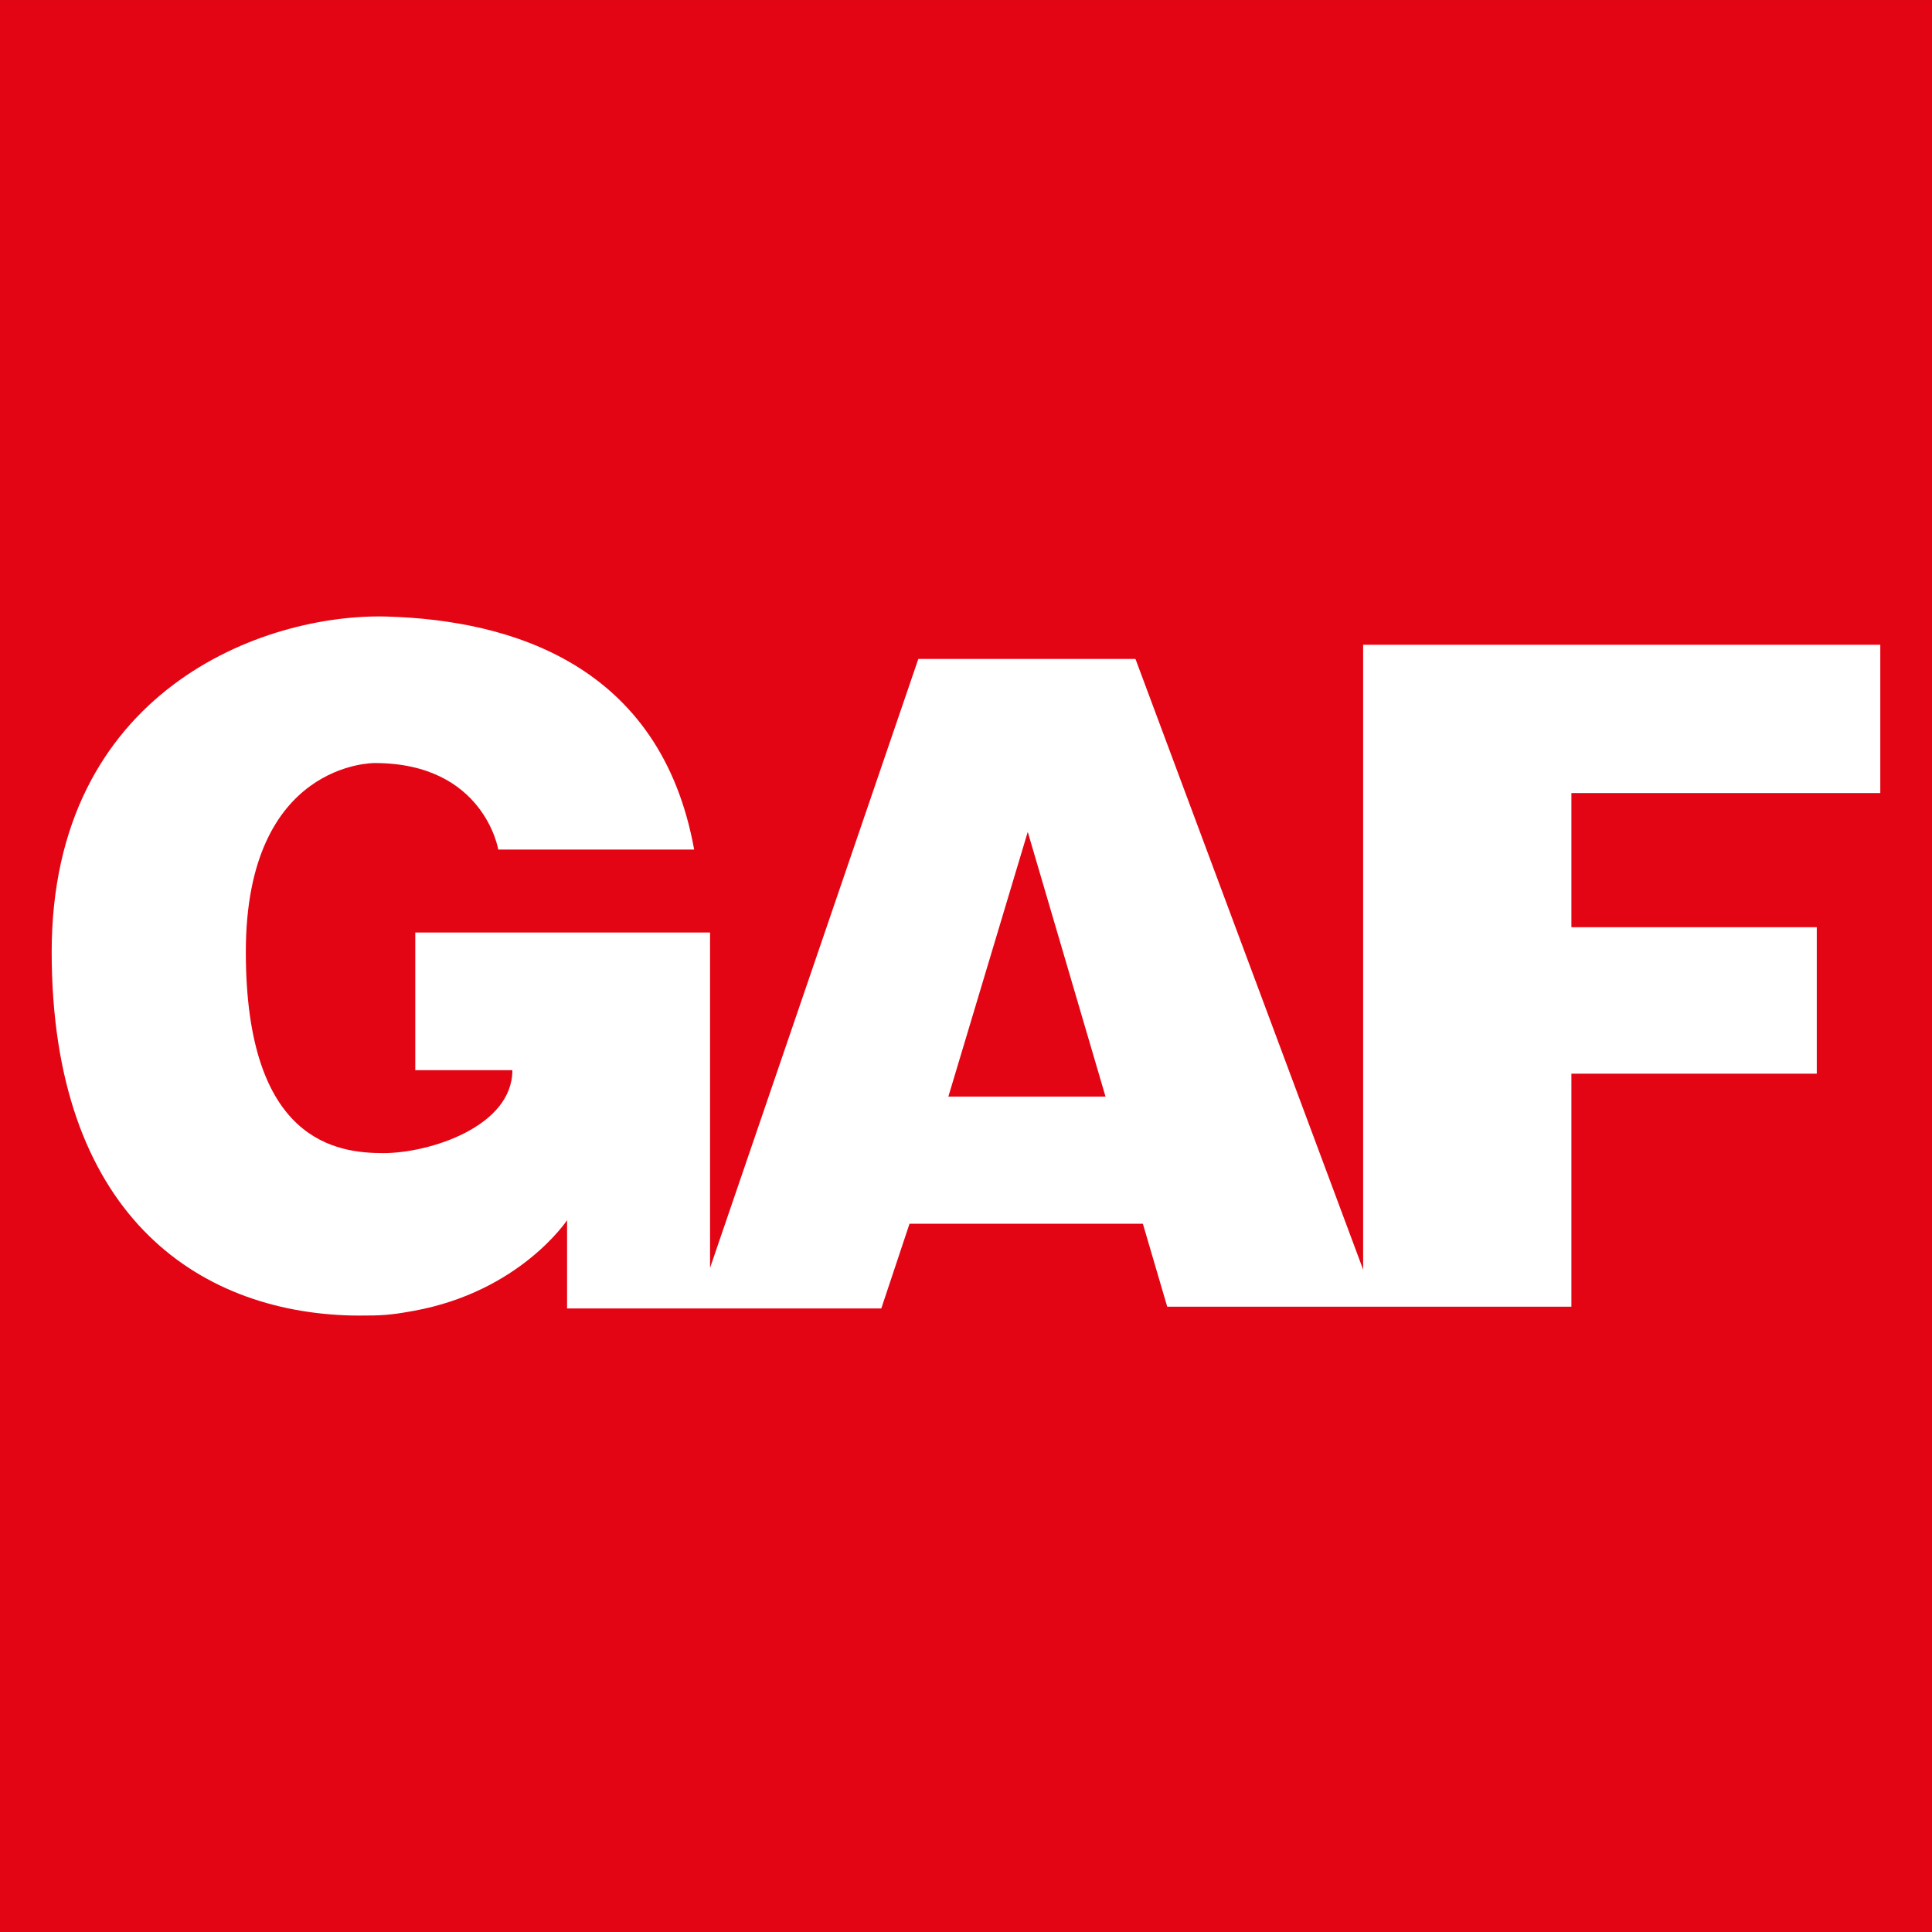
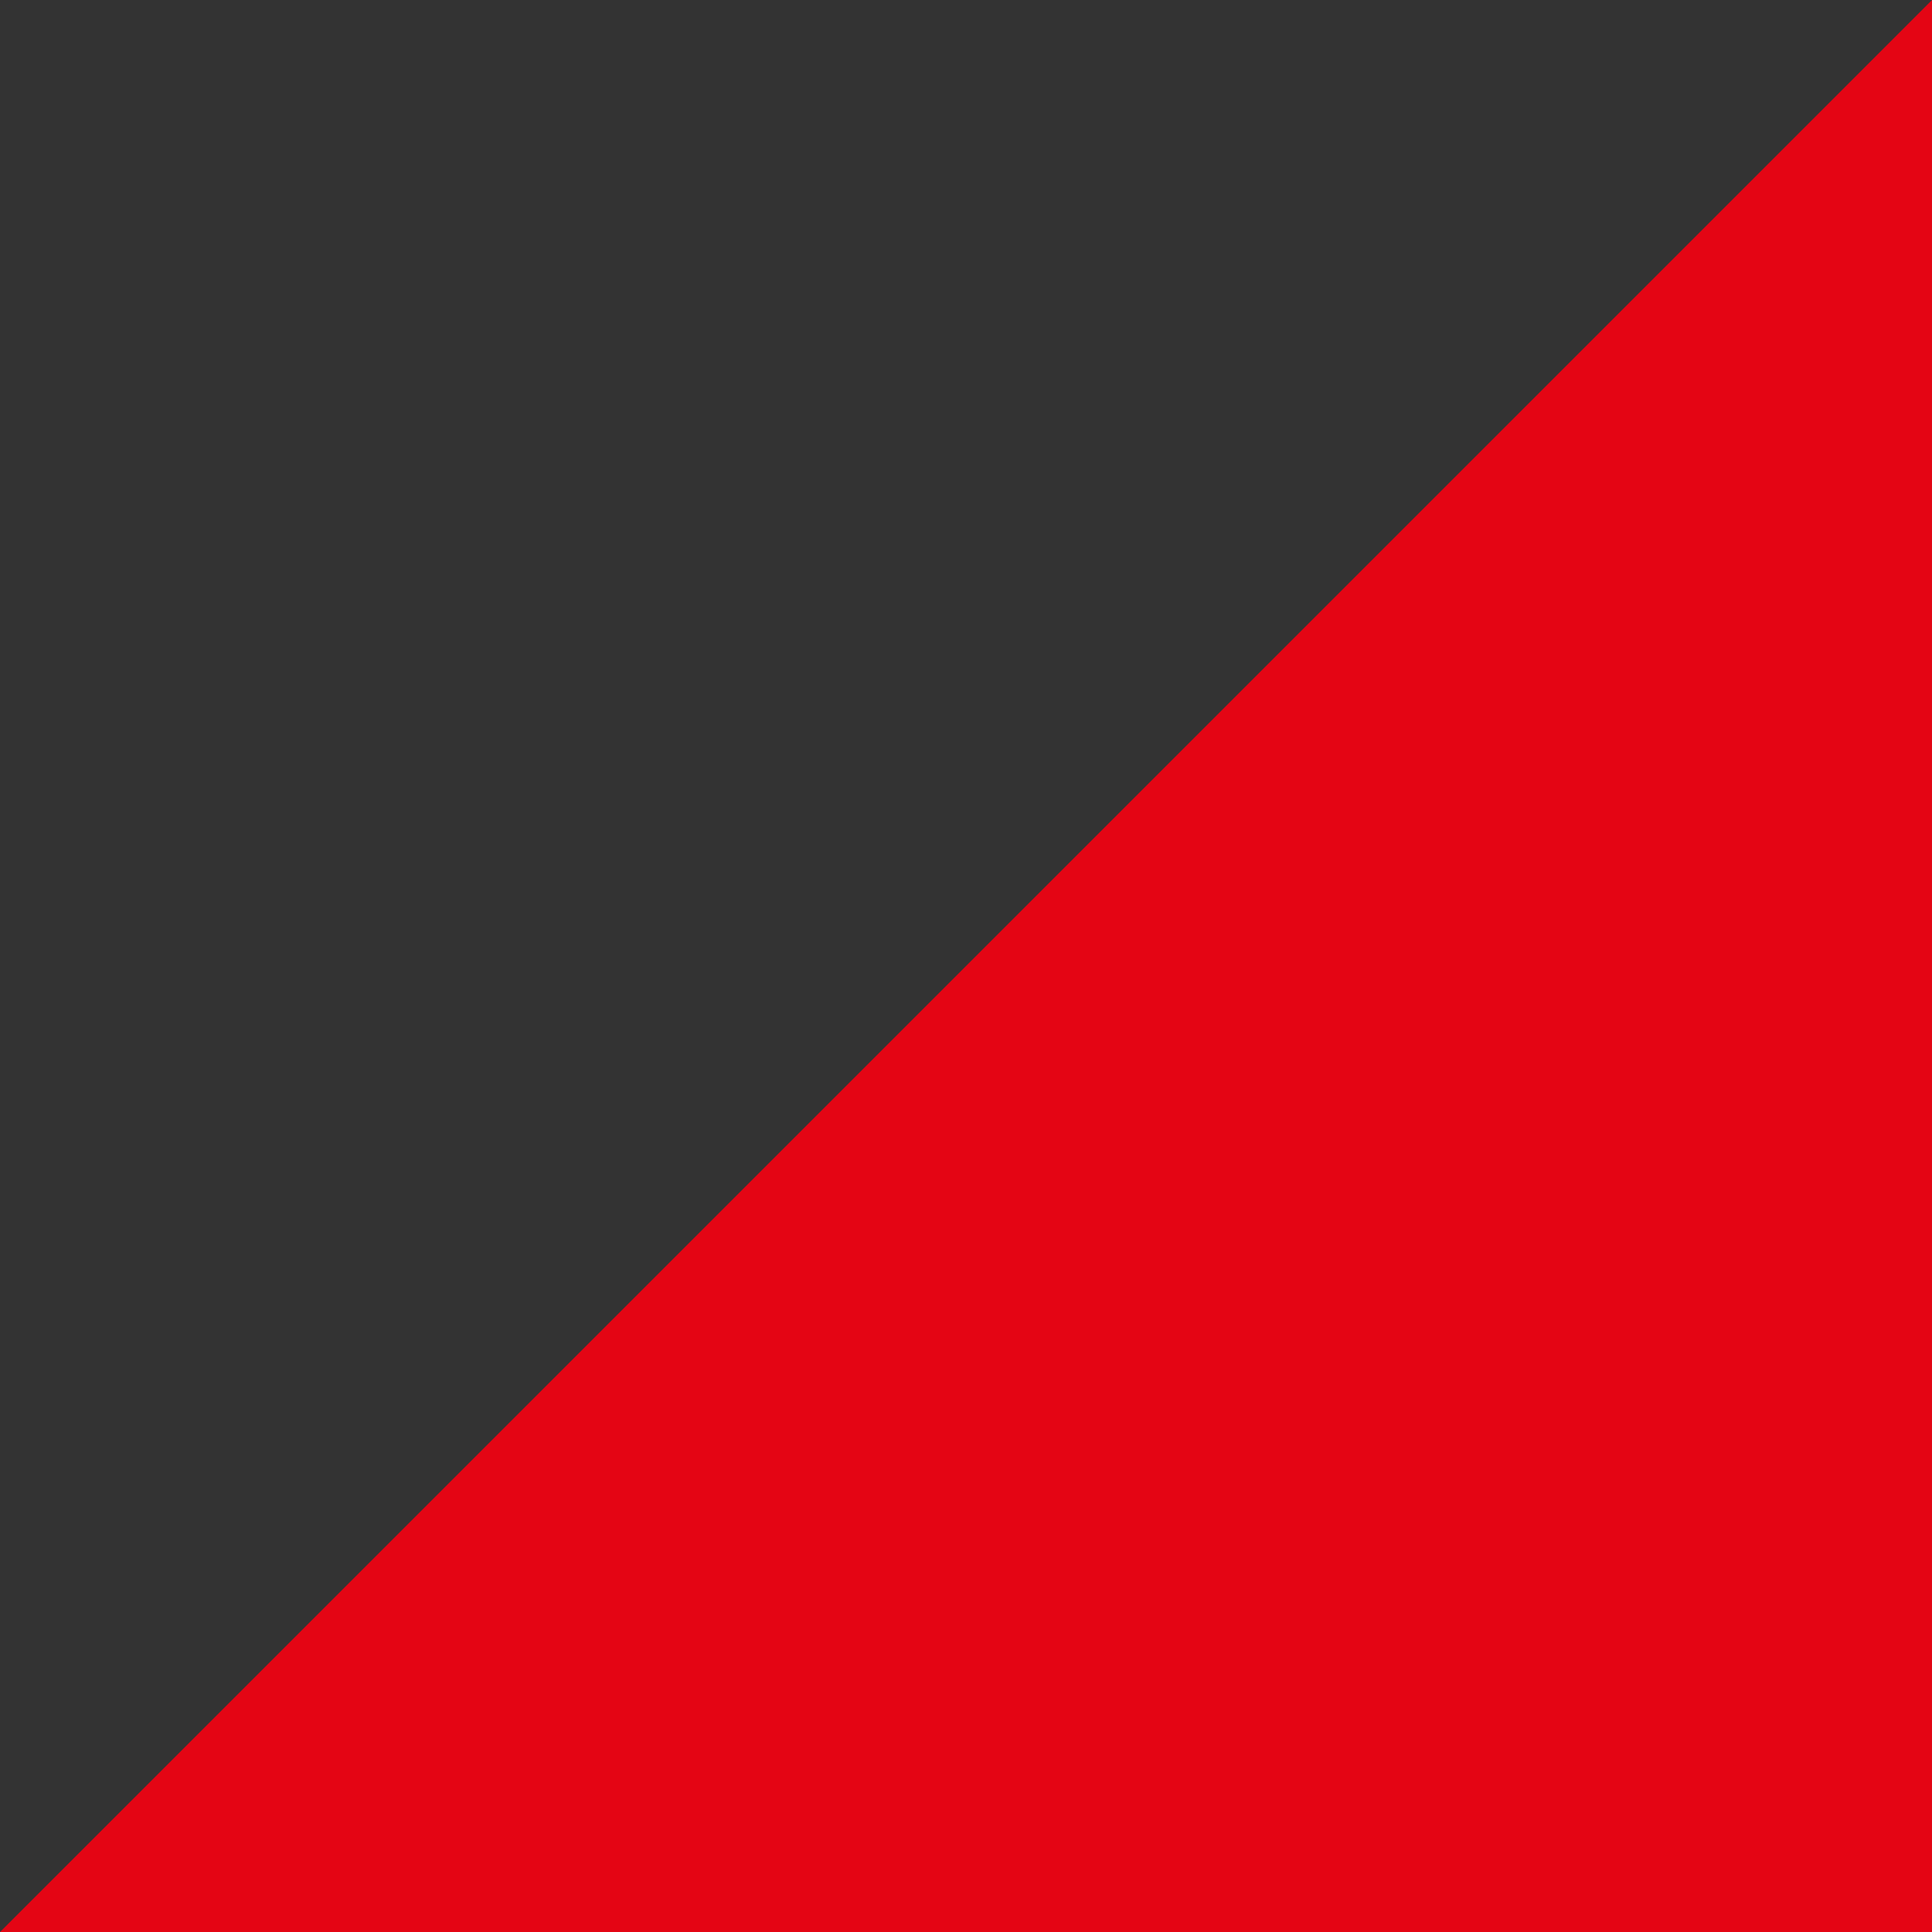
<svg xmlns="http://www.w3.org/2000/svg" width="253.46pt" height="253.46pt" viewBox="0 0 253.46 253.46" version="1.1">
  <rect x="0" y="0" width="253.46" height="253.46" fill="#333333" stroke="none" />
  <g id="surface1">
-     <path style=" stroke:none;fill-rule:nonzero;fill:rgb(89.452%,1.961%,7.835%);fill-opacity:1;" d="M 0 253.461 L 253.457 253.461 L 253.457 0.004 L 0 0.004 Z M 0 253.461 " />
-     <path style=" stroke:none;fill-rule:nonzero;fill:rgb(100%,100%,100%);fill-opacity:1;" d="M 124.414 143.867 L 134.832 109.137 L 145.035 143.867 Z M 246.676 104.039 L 246.676 84.59 L 178.832 84.59 L 178.832 166.562 L 148.961 86.445 L 120.477 86.445 L 93.152 166.332 L 93.152 122.336 L 54.48 122.336 L 54.48 140.398 L 67.219 140.398 C 67.219 147.809 56.336 151.277 50.316 151.277 C 44.293 151.277 32.25 149.887 32.25 124.883 C 32.25 99.875 49.156 100.105 49.156 100.105 C 63.512 100.105 65.367 111.453 65.367 111.453 L 91.066 111.453 C 86.668 87.137 66.984 81.352 50.777 80.887 C 34.566 80.422 6.781 90.613 6.781 124.883 C 6.781 159.152 25.77 172.105 46.145 172.582 C 46.836 172.598 47.512 172.582 48.172 172.582 C 50.793 172.59 52.352 172.316 54.227 171.98 C 68.199 169.461 74.395 160.078 74.395 160.078 L 74.395 171.656 L 115.617 171.656 L 119.32 160.543 L 149.934 160.543 L 153.129 171.426 L 206.152 171.426 L 206.152 140.859 L 238.344 140.859 L 238.344 121.641 L 206.152 121.641 L 206.152 104.039 " />
+     <path style=" stroke:none;fill-rule:nonzero;fill:rgb(89.452%,1.961%,7.835%);fill-opacity:1;" d="M 0 253.461 L 253.457 253.461 L 253.457 0.004 Z M 0 253.461 " />
  </g>
</svg>